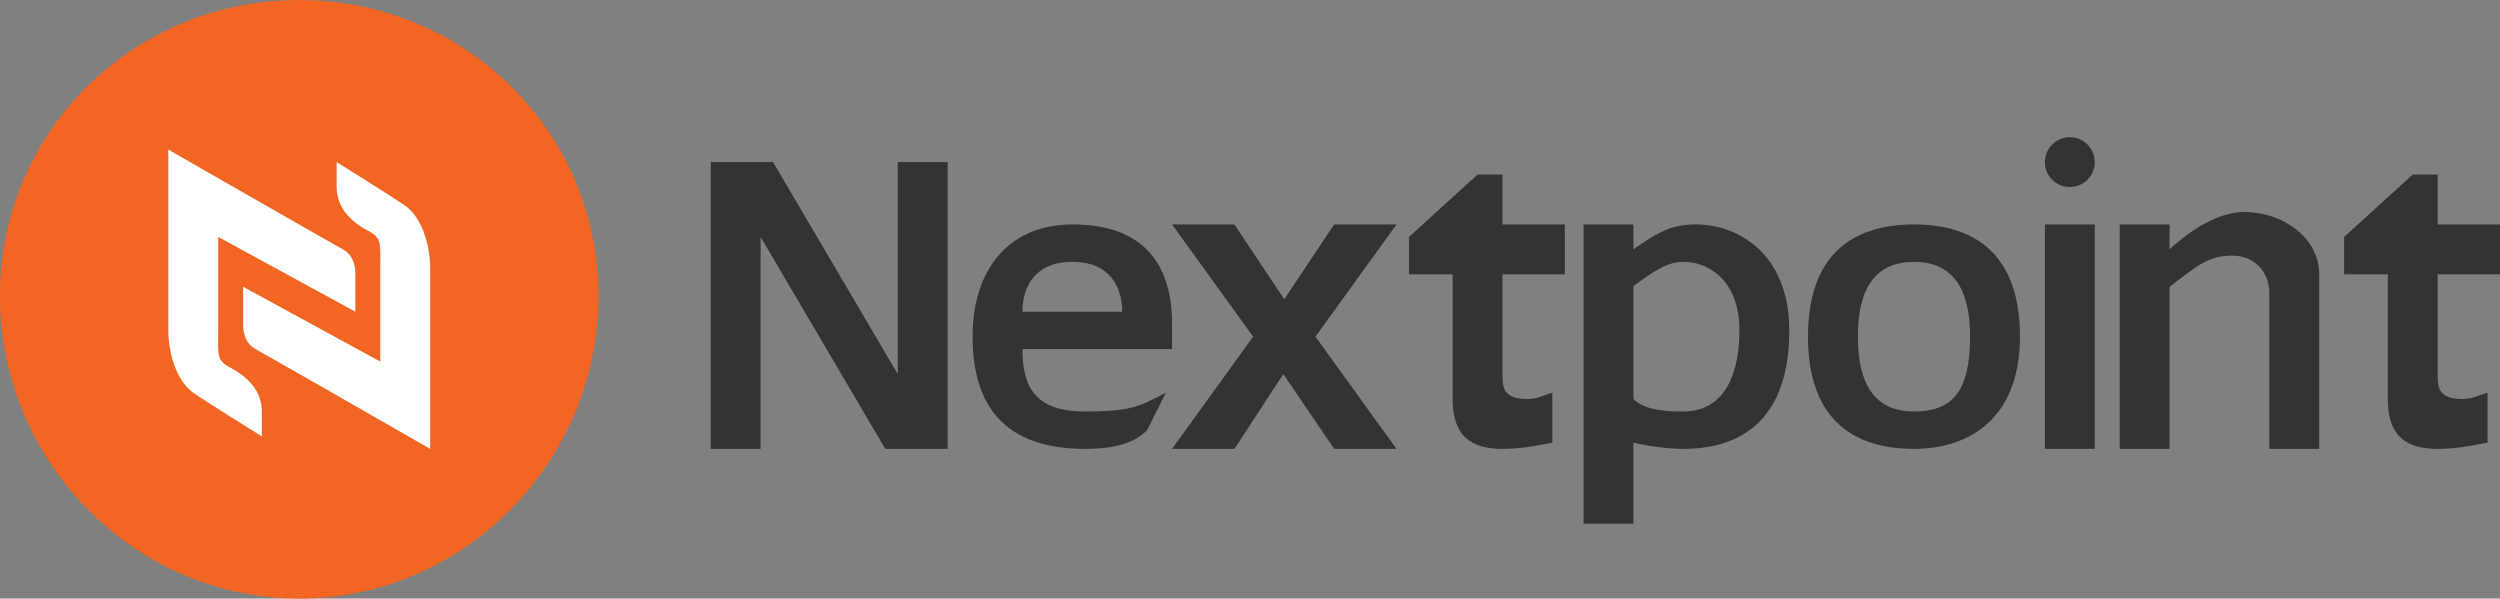
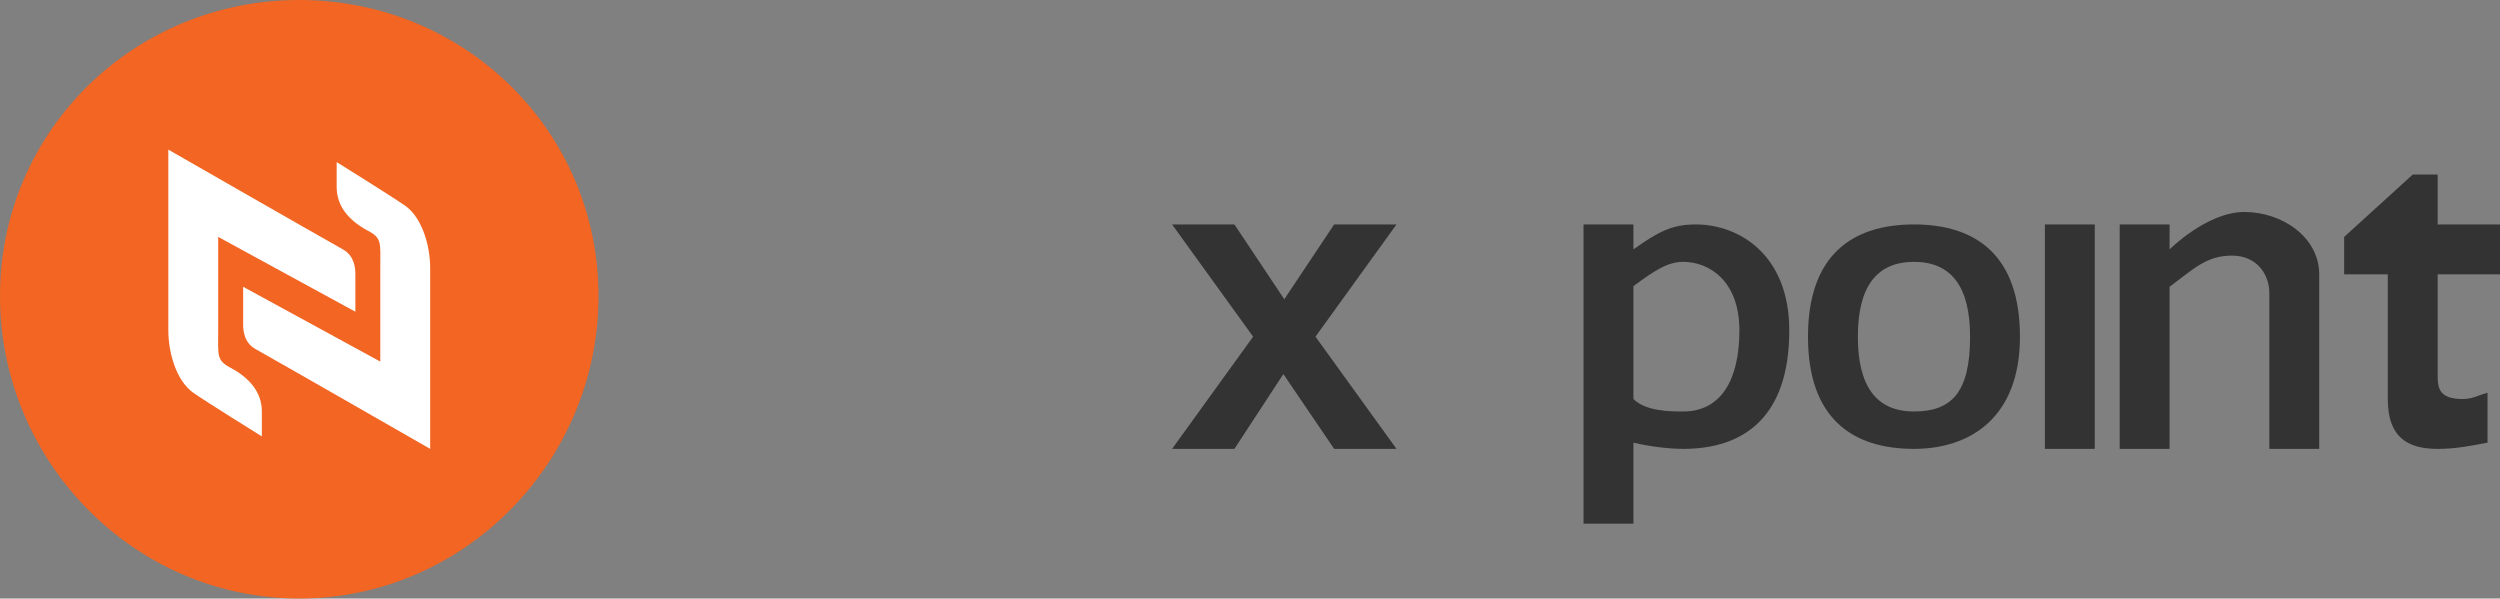
<svg xmlns="http://www.w3.org/2000/svg" id="Layer_2" data-name="Layer 2" viewBox="0 0 401 96">
  <rect x="0" y="0" width="401" height="96" fill="#808080" stroke="none" />
  <defs>
    <style> .cls-1 { fill: #333; } .cls-1, .cls-2, .cls-3 { stroke-width: 0px; } .cls-2 { fill: #fff; } .cls-3 { fill: #f26522; } </style>
  </defs>
  <g id="ICON">
    <path id="F26522_Circle" data-name="F26522 Circle" class="cls-3" d="M48,0c26.51,0,48,20.99,48,47.49s-21.49,48.51-48,48.51S0,74,0,47.49,21.49,0,48,0Z" />
    <g id="_N_" data-name=" N ">
      <path class="cls-2" d="M37,59c-2.31-1.21-2-2-2-6v-15l22,12v-6c0-1-.13-2.96-2-4-5.2-2.92-28-16-28-16v29c0,3.48,1.22,8.01,4,10,1.98,1.39,11,7,11,7v-4c0-3.1-1.99-5.39-5-7Z" />
      <path class="cls-2" d="M59,37c2.31,1.21,2,2,2,6v15l-22-12v6c0,1,.13,2.96,2,4,5.2,2.92,28,16,28,16v-29c0-3.48-1.22-8.01-4-10-1.98-1.39-11-7-11-7v4c0,3.1,1.99,5.39,5,7Z" />
    </g>
  </g>
  <g>
-     <polygon class="cls-1" points="122 38 122 72 114 72 114 26 124 26 144 60 144 26 152 26 152 72 142 72 122 38" />
    <polygon class="cls-1" points="188 36 198 36 206 48 214 36 224 36 211 54 224 72 214 72 205.85 60 198 72 188 72 201 54 188 36" />
-     <path class="cls-1" d="M241,60c0,2,0,4,4,4,1.6,0,2.5-.6,4-1v8c-2.7.5-5,1-8,1-5,0-8-2-8-8v-20h-7v-6l11-10h4v8h10v8h-10v16Z" />
    <path class="cls-1" d="M391,60c0,2,0,4,4,4,1.6,0,2.5-.6,4-1v8c-2.7.5-5,1-8,1-5,0-8-2-8-8v-20h-7v-6l11-10h4v8h10v8h-10v16Z" />
    <path class="cls-1" d="M272,36c-3.85,0-6.05,1.2-10,4v-4h-8v48h8v-13c2.53.6,5.57,1,8,1,9.72,0,17-5.1,17-19,0-12.2-8.11-17-15-17ZM270,66c-2,0-6,0-8-2v-18.11c3.3-2.4,5.4-3.89,8-3.89,4.1,0,9,3,9,11s-3,13-9,13Z" />
    <path class="cls-1" d="M307,36c-10,0-17,5-17,18s7,18,17,18c9,0,17-5,17-18s-7-18-17-18ZM307,66c-6,0-9-4-9-12s3-12,9-12,9,4,9,12c0,9-3,12-9,12Z" />
    <path class="cls-1" d="M364,72v-25c0-3-2-6-6-6s-6,2-10,5v26h-8v-36h8v4s6-6,12-6,12,4,12,10v28h-8Z" />
    <rect class="cls-1" x="328" y="36" width="8" height="36" />
    <g>
-       <path class="cls-1" d="M188,52c0-9-4-16-16-16-10,0-16,7-16,18s5.1,18,18,18c5,0,8-1,10-3l3-6c-4,2-5,3-13,3s-10-4-10-10h24v-4ZM164,50c0-4,2-8,8-8s8,4,8,8h-16Z" />
      <path class="cls-1" d="M186.85,62.89l-.03.04c.14-.05.28-.09.44-.14l-.41.1Z" />
    </g>
-     <circle class="cls-1" cx="332" cy="26" r="4" />
  </g>
</svg>